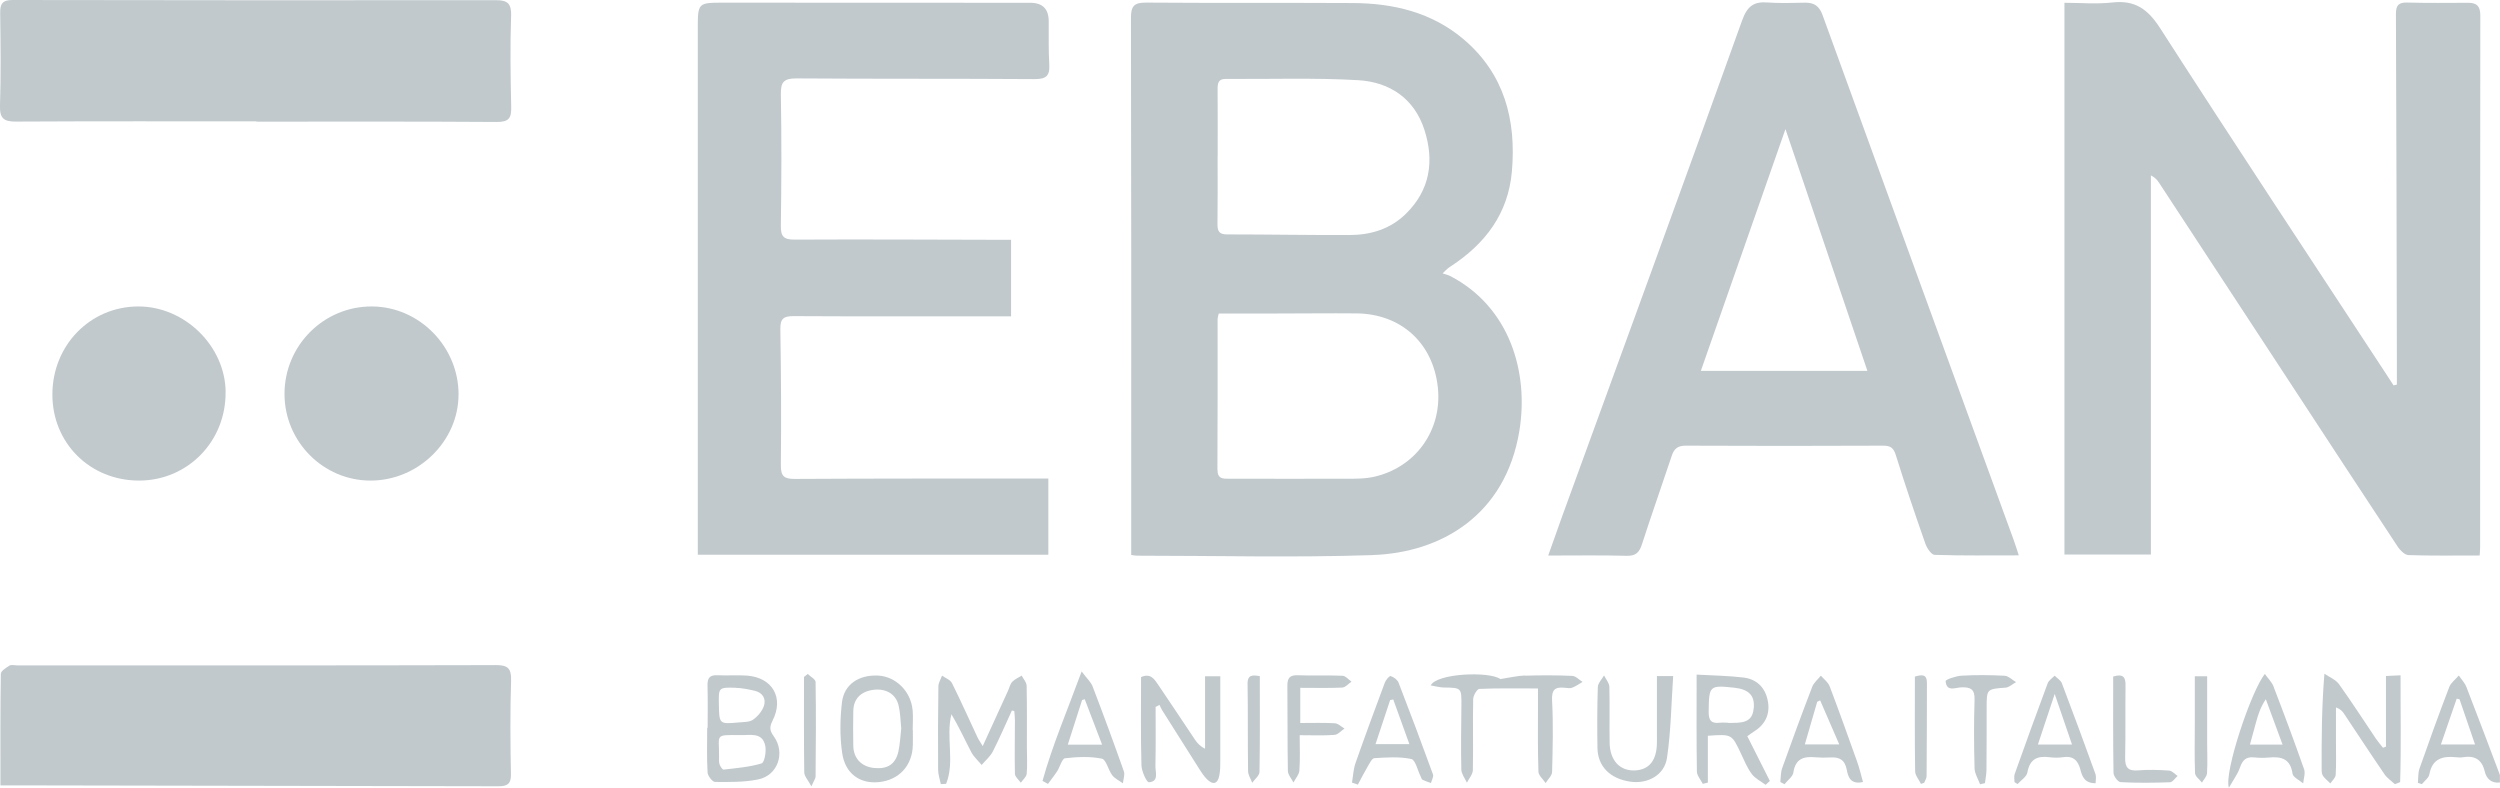
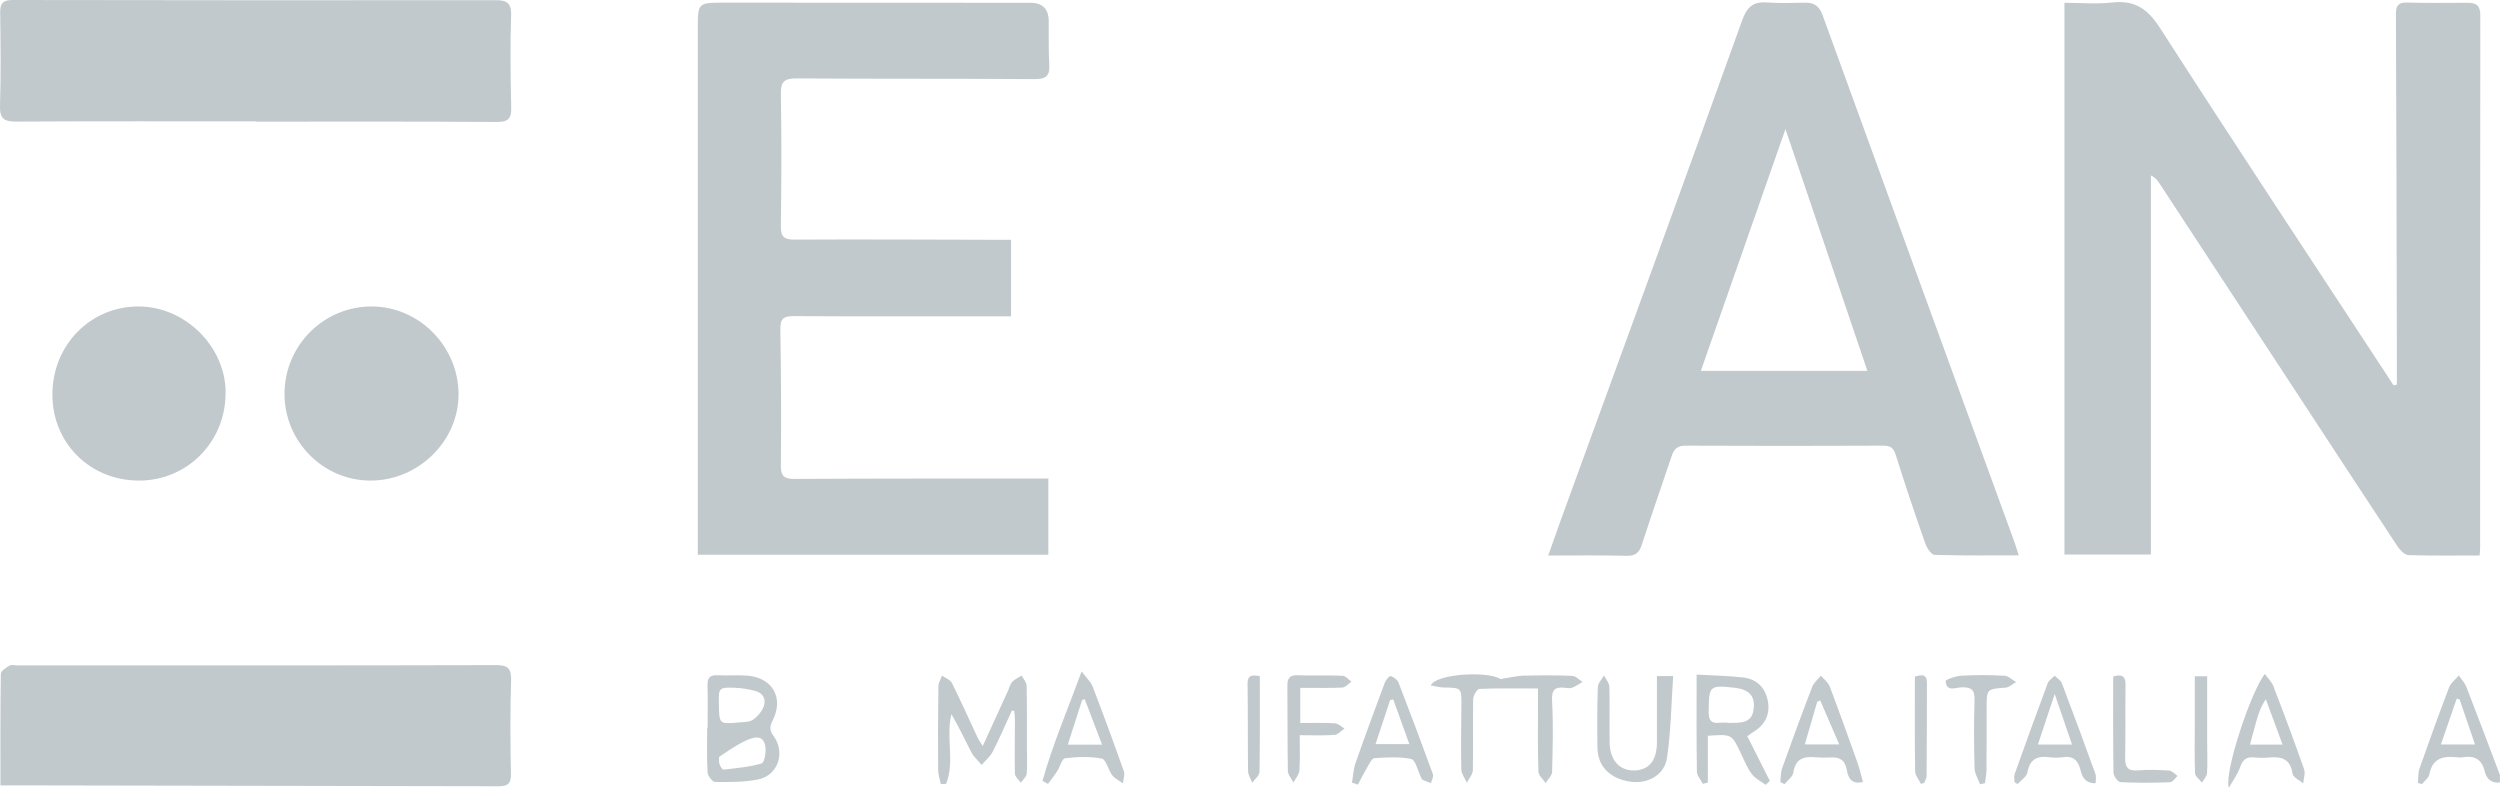
<svg xmlns="http://www.w3.org/2000/svg" width="146" height="46" viewBox="0 0 146 46" fill="none">
  <g clip-path="url(#clip0_12_920)">
    <path d="M144.043 40.132C143.948 39.883 143.747 39.675 143.596 39.449C143.406 39.672 143.135 39.865 143.036 40.125C142.431 41.699 141.86 43.289 141.299 44.882C141.208 45.142 141.233 45.439 141.204 45.721C141.281 45.748 141.358 45.77 141.435 45.796C141.589 45.606 141.838 45.432 141.875 45.22C142.043 44.31 142.637 44.143 143.413 44.221C143.556 44.236 143.706 44.247 143.846 44.221C144.516 44.113 144.941 44.351 145.106 45.042C145.212 45.495 145.502 45.751 145.996 45.699V45.261C145.348 43.549 144.707 41.837 144.043 40.132ZM142.549 43.478C142.875 42.528 143.175 41.662 143.472 40.801C143.527 40.812 143.582 40.823 143.637 40.838C143.93 41.692 144.223 42.55 144.542 43.478H142.549Z" fill="#C1C9CD" />
-     <path d="M80.153 32.415C84.162 32.281 87.917 30.086 88.73 25.173C89.294 21.752 88.177 17.945 84.718 16.133C84.572 16.055 84.407 16.018 84.249 15.966C84.539 15.669 84.638 15.609 84.737 15.546C86.737 14.235 88.078 12.479 88.294 10.02C88.558 7.012 87.858 4.316 85.477 2.295C83.623 0.724 81.381 0.189 79.01 0.178C74.98 0.156 70.95 0.182 66.924 0.152C66.228 0.149 66.045 0.36 66.048 1.055C66.07 10.15 66.063 19.245 66.063 28.337C66.063 29.67 66.063 31.003 66.063 32.411C66.224 32.433 66.316 32.452 66.407 32.452C70.991 32.452 75.581 32.571 80.157 32.418L80.153 32.415ZM71.104 9.151C71.104 9.151 71.108 9.151 71.112 9.151C71.112 7.844 71.119 6.533 71.108 5.225C71.108 4.869 71.137 4.605 71.591 4.609C74.167 4.627 76.75 4.535 79.322 4.683C81.143 4.791 82.593 5.738 83.187 7.587C83.769 9.4 83.52 11.09 82.11 12.479C81.201 13.377 80.055 13.723 78.812 13.726C76.427 13.734 74.039 13.689 71.654 13.689C71.185 13.689 71.097 13.485 71.101 13.073C71.119 11.765 71.108 10.454 71.108 9.147L71.104 9.151ZM71.097 27.423C71.115 24.493 71.108 21.563 71.108 18.633C71.108 18.562 71.133 18.491 71.174 18.309C72.288 18.309 73.365 18.309 74.445 18.309C76.035 18.309 77.626 18.287 79.216 18.302C81.828 18.328 83.696 20.04 83.971 22.632C84.235 25.136 82.656 27.33 80.183 27.858C79.739 27.951 79.274 27.958 78.82 27.958C76.483 27.965 74.145 27.958 71.808 27.958C71.427 27.958 71.097 27.984 71.101 27.419L71.097 27.423Z" fill="#C1C9CD" />
    <path d="M144.813 32.444C144.824 32.244 144.839 32.106 144.839 31.965C144.839 21.607 144.839 11.253 144.85 0.895C144.85 0.338 144.626 0.16 144.128 0.163C142.945 0.167 141.761 0.182 140.582 0.149C140.069 0.134 139.919 0.319 139.922 0.824C139.952 7.617 139.962 14.406 139.977 21.199C139.977 21.618 139.977 22.042 139.977 22.462L139.783 22.506C139.596 22.216 139.406 21.923 139.215 21.633C134.852 14.978 130.455 8.338 126.151 1.645C125.429 0.524 124.678 -0.004 123.359 0.145C122.439 0.249 121.498 0.163 120.563 0.163V32.385H125.612V10.243C125.876 10.377 125.993 10.529 126.096 10.685C128.631 14.551 131.162 18.417 133.694 22.279C135.801 25.496 137.907 28.719 140.028 31.928C140.171 32.144 140.442 32.415 140.662 32.418C142.029 32.463 143.399 32.441 144.813 32.441V32.444Z" fill="#C1C9CD" />
    <path d="M61.223 32.396V27.947C60.886 27.947 60.601 27.947 60.319 27.947C55.688 27.947 51.053 27.943 46.422 27.969C45.796 27.973 45.594 27.817 45.602 27.16C45.631 24.515 45.616 21.871 45.572 19.23C45.561 18.603 45.767 18.458 46.353 18.462C50.335 18.484 54.314 18.473 58.296 18.473H59.047V14.005C58.849 14.005 58.71 14.005 58.567 14.005C54.515 13.998 50.46 13.972 46.408 13.994C45.763 13.994 45.591 13.812 45.602 13.173C45.638 10.625 45.649 8.081 45.602 5.534C45.587 4.802 45.763 4.576 46.51 4.579C51.141 4.613 55.776 4.587 60.406 4.62C61.07 4.624 61.319 4.453 61.278 3.773C61.227 2.927 61.253 2.076 61.245 1.229C61.24 0.521 60.885 0.166 60.179 0.163C54.218 0.163 48.261 0.163 42.301 0.156C40.747 0.156 40.751 0.149 40.751 1.712C40.751 11.39 40.751 21.065 40.751 30.743V32.396H61.223Z" fill="#C1C9CD" />
    <path d="M117.9 32.441C117.782 32.08 117.698 31.809 117.603 31.546C113.877 21.325 110.151 11.104 106.436 0.876C106.246 0.353 105.942 0.149 105.421 0.156C104.7 0.167 103.971 0.201 103.252 0.145C102.417 0.078 102.04 0.353 101.732 1.214C98.255 10.911 94.716 20.582 91.192 30.257C90.939 30.955 90.694 31.661 90.415 32.444C92.009 32.444 93.5 32.418 94.991 32.459C95.537 32.474 95.742 32.259 95.896 31.768C96.453 30.041 97.061 28.333 97.632 26.614C97.775 26.183 97.999 26.023 98.468 26.027C102.304 26.045 106.139 26.045 109.972 26.027C110.408 26.027 110.583 26.153 110.719 26.588C111.258 28.318 111.84 30.038 112.441 31.75C112.532 32.01 112.789 32.396 112.979 32.404C114.588 32.456 116.2 32.433 117.9 32.433V32.441ZM99.329 21.659C100.974 16.957 102.589 12.341 104.271 7.539C105.89 12.323 107.458 16.946 109.056 21.659H99.329Z" fill="#C1C9CD" />
    <path d="M29.851 0.94C29.873 0.215 29.65 0.007 28.965 0.011C19.553 0.019 10.145 0.019 0.733 0C0.139 0 -0 0.227 0.011 0.776C0.036 2.57 0.058 4.364 -0 6.158C-0.026 6.912 0.22 7.105 0.934 7.101C5.616 7.075 10.295 7.086 14.977 7.086V7.105C19.659 7.105 24.341 7.09 29.02 7.123C29.727 7.127 29.87 6.886 29.855 6.247C29.815 4.475 29.789 2.704 29.848 0.936L29.851 0.94Z" fill="#C1C9CD" />
    <path d="M28.917 38.843C19.608 38.869 10.295 38.858 0.986 38.858C0.839 38.858 0.663 38.806 0.557 38.869C0.355 38.996 0.048 39.185 0.048 39.356C0.015 41.484 0.026 43.616 0.026 45.866C0.377 45.866 0.638 45.866 0.898 45.866C10.302 45.881 19.71 45.896 29.115 45.918C29.606 45.918 29.851 45.796 29.84 45.216C29.804 43.4 29.789 41.577 29.848 39.761C29.873 39.003 29.639 38.836 28.917 38.84V38.843Z" fill="#C1C9CD" />
    <path d="M13.178 22.9C13.156 20.211 10.786 17.89 8.071 17.897C5.268 17.904 3.066 20.159 3.059 23.03C3.052 25.878 5.261 28.069 8.126 28.066C10.962 28.062 13.2 25.774 13.174 22.9H13.178Z" fill="#C1C9CD" />
    <path d="M26.781 23.041C26.781 20.244 24.495 17.916 21.733 17.897C18.908 17.878 16.607 20.181 16.615 23.018C16.622 25.793 18.875 28.062 21.63 28.066C24.418 28.073 26.778 25.77 26.778 23.041H26.781Z" fill="#C1C9CD" />
    <path d="M59.952 40.032C59.948 39.839 59.765 39.649 59.666 39.456C59.479 39.575 59.26 39.664 59.113 39.82C58.989 39.954 58.948 40.166 58.868 40.34C58.391 41.384 57.915 42.424 57.391 43.571C57.237 43.315 57.142 43.185 57.076 43.04C56.585 41.989 56.112 40.931 55.596 39.894C55.497 39.698 55.211 39.597 55.013 39.456C54.94 39.668 54.801 39.876 54.801 40.087C54.779 41.711 54.775 43.33 54.786 44.953C54.786 45.231 54.889 45.514 54.944 45.792C55.046 45.788 55.149 45.785 55.252 45.777C55.776 44.481 55.226 43.062 55.563 41.711C55.999 42.438 56.34 43.196 56.724 43.928C56.871 44.206 57.124 44.425 57.329 44.674C57.552 44.41 57.831 44.18 57.985 43.879C58.384 43.099 58.728 42.29 59.095 41.491C59.142 41.502 59.186 41.514 59.234 41.525C59.249 41.703 59.271 41.885 59.271 42.063C59.271 43.103 59.245 44.147 59.271 45.187C59.274 45.365 59.494 45.536 59.615 45.71C59.736 45.539 59.941 45.372 59.959 45.19C60.007 44.685 59.97 44.176 59.97 43.668C59.97 42.457 59.981 41.246 59.956 40.035L59.952 40.032Z" fill="#C1C9CD" />
    <path d="M89.056 39.449C88.62 39.464 88.184 39.571 87.624 39.657C86.953 39.189 83.909 39.322 83.553 40.028C83.824 40.073 84.07 40.147 84.312 40.151C85.359 40.166 85.356 40.158 85.345 41.235C85.334 42.472 85.312 43.709 85.341 44.945C85.348 45.202 85.554 45.454 85.667 45.71C85.788 45.465 86.008 45.224 86.015 44.979C86.044 43.597 86.004 42.212 86.034 40.83C86.037 40.619 86.261 40.236 86.396 40.232C87.514 40.184 88.631 40.206 89.818 40.206C89.818 40.563 89.818 40.849 89.818 41.135C89.818 42.446 89.8 43.757 89.844 45.064C89.851 45.291 90.118 45.51 90.265 45.729C90.397 45.514 90.635 45.302 90.642 45.083C90.679 43.701 90.716 42.316 90.642 40.938C90.606 40.288 90.796 40.102 91.382 40.166C91.525 40.18 91.686 40.21 91.815 40.162C92.031 40.08 92.221 39.939 92.423 39.824C92.221 39.701 92.024 39.478 91.815 39.471C90.899 39.43 89.979 39.43 89.063 39.46L89.056 39.449Z" fill="#C1C9CD" />
-     <path d="M139.34 39.478V43.605C139.281 43.627 139.226 43.645 139.167 43.668C139.028 43.493 138.878 43.322 138.753 43.137C138.035 42.074 137.343 40.994 136.596 39.954C136.401 39.686 136.035 39.542 135.746 39.345C135.581 41.343 135.581 43.155 135.584 44.971C135.584 45.09 135.603 45.231 135.669 45.32C135.786 45.48 135.947 45.61 136.094 45.751C136.204 45.584 136.398 45.421 136.405 45.246C136.442 44.592 136.42 43.939 136.42 43.281C136.42 42.624 136.42 41.97 136.42 41.313C136.687 41.413 136.793 41.536 136.881 41.666C137.673 42.851 138.453 44.047 139.259 45.224C139.413 45.447 139.658 45.606 139.864 45.796C139.966 45.755 140.065 45.714 140.168 45.677C140.234 43.616 140.186 41.551 140.193 39.438C139.882 39.452 139.651 39.464 139.336 39.478H139.34Z" fill="#C1C9CD" />
-     <path d="M70.379 43.727C70.075 43.575 69.921 43.393 69.789 43.2C69.075 42.138 68.371 41.064 67.649 40.006C67.426 39.679 67.202 39.289 66.638 39.542C66.638 41.261 66.613 42.981 66.66 44.697C66.671 45.046 66.968 45.696 67.096 45.684C67.701 45.644 67.466 45.083 67.477 44.722C67.503 43.575 67.488 42.427 67.488 41.283C67.565 41.243 67.638 41.202 67.715 41.165C67.767 41.269 67.807 41.38 67.869 41.477C68.591 42.62 69.309 43.764 70.038 44.908C70.166 45.112 70.302 45.317 70.467 45.487C70.819 45.848 71.108 45.814 71.21 45.283C71.265 45.001 71.265 44.708 71.265 44.418C71.269 42.776 71.265 41.135 71.265 39.493H70.375V43.735L70.379 43.727Z" fill="#C1C9CD" />
-     <path d="M45.118 42.082C45.796 40.76 45.118 39.571 43.634 39.456C43.059 39.412 42.476 39.464 41.901 39.434C41.45 39.412 41.308 39.597 41.319 40.028C41.341 40.853 41.326 41.677 41.326 42.498C41.319 42.498 41.308 42.498 41.3 42.498C41.3 43.371 41.271 44.243 41.322 45.112C41.333 45.313 41.604 45.662 41.758 45.666C42.597 45.673 43.451 45.684 44.268 45.521C45.429 45.291 45.891 43.954 45.176 42.981C44.927 42.643 44.946 42.427 45.121 42.082H45.118ZM42.96 40.169C43.337 40.18 43.718 40.258 44.085 40.344C44.532 40.452 44.748 40.804 44.616 41.213C44.513 41.529 44.253 41.837 43.978 42.03C43.766 42.178 43.429 42.164 43.143 42.19C42.004 42.294 42.004 42.29 41.982 41.135C41.963 40.154 41.963 40.136 42.96 40.166V40.169ZM44.484 44.581C43.77 44.797 43.008 44.856 42.26 44.945C42.191 44.953 42.066 44.76 42.022 44.637C41.978 44.507 41.993 44.351 41.993 44.206C42.011 42.877 41.689 42.917 43.231 42.929C43.806 42.951 44.524 42.732 44.693 43.564C44.759 43.891 44.645 44.529 44.48 44.578L44.484 44.581Z" fill="#C1C9CD" />
+     <path d="M45.118 42.082C45.796 40.76 45.118 39.571 43.634 39.456C43.059 39.412 42.476 39.464 41.901 39.434C41.45 39.412 41.308 39.597 41.319 40.028C41.341 40.853 41.326 41.677 41.326 42.498C41.319 42.498 41.308 42.498 41.3 42.498C41.3 43.371 41.271 44.243 41.322 45.112C41.333 45.313 41.604 45.662 41.758 45.666C42.597 45.673 43.451 45.684 44.268 45.521C45.429 45.291 45.891 43.954 45.176 42.981C44.927 42.643 44.946 42.427 45.121 42.082H45.118ZM42.96 40.169C43.337 40.18 43.718 40.258 44.085 40.344C44.532 40.452 44.748 40.804 44.616 41.213C44.513 41.529 44.253 41.837 43.978 42.03C43.766 42.178 43.429 42.164 43.143 42.19C42.004 42.294 42.004 42.29 41.982 41.135C41.963 40.154 41.963 40.136 42.96 40.166V40.169ZM44.484 44.581C43.77 44.797 43.008 44.856 42.26 44.945C42.191 44.953 42.066 44.76 42.022 44.637C41.978 44.507 41.993 44.351 41.993 44.206C43.806 42.951 44.524 42.732 44.693 43.564C44.759 43.891 44.645 44.529 44.48 44.578L44.484 44.581Z" fill="#C1C9CD" />
    <path d="M102.435 42.721C103.077 42.319 103.37 41.733 103.252 40.997C103.124 40.199 102.63 39.668 101.824 39.568C100.93 39.46 100.025 39.452 99.083 39.397C99.083 41.38 99.069 43.218 99.098 45.057C99.102 45.298 99.325 45.539 99.442 45.777C99.541 45.751 99.64 45.725 99.739 45.703V42.969C101.139 42.869 101.135 42.873 101.662 43.987C101.86 44.403 102.032 44.841 102.304 45.202C102.501 45.465 102.838 45.629 103.113 45.833C103.194 45.759 103.278 45.681 103.359 45.606C102.926 44.745 102.49 43.883 102.043 42.995C102.205 42.88 102.315 42.795 102.432 42.721H102.435ZM101.15 42.219C101.076 42.219 101.007 42.219 100.933 42.219V42.208C100.765 42.208 100.596 42.19 100.431 42.208C99.922 42.271 99.779 42.052 99.787 41.551C99.805 40.047 99.827 40.006 101.278 40.162C102.12 40.251 102.479 40.619 102.421 41.324C102.362 42.008 102.04 42.234 101.15 42.216V42.219Z" fill="#C1C9CD" />
-     <path d="M53.295 41.465C53.196 40.366 52.31 39.501 51.269 39.453C50.155 39.404 49.294 39.965 49.17 41.02C49.056 41.989 49.042 43.003 49.181 43.968C49.353 45.183 50.218 45.781 51.313 45.677C52.504 45.562 53.288 44.708 53.31 43.504C53.317 43.215 53.31 42.921 53.31 42.632H53.303C53.303 42.245 53.332 41.855 53.299 41.469L53.295 41.465ZM52.471 43.876C52.295 44.641 51.83 44.93 51.035 44.849C50.309 44.771 49.848 44.292 49.833 43.56C49.818 42.88 49.822 42.204 49.833 41.525C49.844 40.819 50.262 40.388 50.991 40.288C51.734 40.188 52.321 40.526 52.482 41.213C52.581 41.633 52.584 42.075 52.632 42.539C52.581 42.969 52.566 43.434 52.467 43.876H52.471Z" fill="#C1C9CD" />
    <path d="M96.764 43.348C96.764 44.403 96.314 44.964 95.46 44.994C94.595 45.02 94.02 44.407 94.002 43.378C93.984 42.29 94.016 41.198 93.987 40.11C93.98 39.887 93.786 39.668 93.676 39.445C93.547 39.672 93.32 39.894 93.313 40.125C93.273 41.309 93.273 42.498 93.291 43.683C93.309 44.763 94.035 45.484 95.222 45.651C96.226 45.792 97.204 45.272 97.354 44.255C97.585 42.695 97.603 41.105 97.713 39.482H96.764C96.764 40.793 96.764 42.071 96.764 43.352V43.348Z" fill="#C1C9CD" />
    <path d="M132.782 40.102C132.679 39.839 132.456 39.623 132.269 39.36C131.485 40.303 129.858 45.153 130.169 46.004C130.441 45.517 130.686 45.198 130.811 44.834C130.957 44.403 131.162 44.18 131.635 44.232C131.921 44.262 132.214 44.266 132.5 44.24C133.225 44.169 133.76 44.306 133.884 45.183C133.914 45.398 134.291 45.562 134.507 45.751C134.529 45.473 134.643 45.164 134.559 44.923C133.991 43.307 133.394 41.703 132.778 40.106L132.782 40.102ZM131.397 43.486C131.532 42.995 131.642 42.568 131.763 42.145C131.88 41.729 132.005 41.313 132.324 40.834C132.635 41.677 132.947 42.52 133.302 43.486H131.397Z" fill="#C1C9CD" />
    <path d="M81.674 39.865C81.608 39.694 81.391 39.538 81.212 39.482C81.142 39.46 80.93 39.712 80.871 39.872C80.289 41.432 79.71 42.999 79.16 44.57C79.036 44.927 79.021 45.324 78.955 45.703C79.069 45.744 79.182 45.781 79.299 45.822C79.483 45.48 79.659 45.131 79.856 44.797C79.97 44.603 80.117 44.288 80.263 44.277C80.981 44.232 81.725 44.18 82.417 44.325C82.663 44.377 82.787 44.99 82.967 45.346C83 45.409 83.018 45.506 83.069 45.532C83.227 45.614 83.399 45.666 83.568 45.729C83.612 45.558 83.736 45.357 83.685 45.22C83.033 43.426 82.362 41.64 81.674 39.861V39.865ZM80.333 43.452C80.626 42.565 80.904 41.725 81.183 40.886C81.245 40.875 81.303 40.86 81.366 40.849C81.666 41.684 81.97 42.52 82.307 43.456H80.333V43.452Z" fill="#C1C9CD" />
    <path d="M106.847 40.073C106.759 39.839 106.513 39.66 106.337 39.46C106.165 39.675 105.931 39.861 105.835 40.106C105.227 41.684 104.645 43.27 104.077 44.864C103.989 45.112 104.004 45.398 103.971 45.669C104.051 45.714 104.132 45.755 104.213 45.799C104.392 45.573 104.696 45.361 104.733 45.112C104.854 44.303 105.341 44.162 106.022 44.225C106.308 44.251 106.601 44.254 106.891 44.236C107.422 44.203 107.741 44.373 107.851 44.956C107.927 45.35 108.056 45.837 108.799 45.669C108.675 45.231 108.591 44.856 108.462 44.496C107.935 43.018 107.407 41.54 106.85 40.073H106.847ZM105.403 43.471C105.649 42.624 105.887 41.807 106.125 40.986C106.184 40.956 106.239 40.931 106.297 40.901C106.652 41.718 107.004 42.539 107.411 43.471H105.403Z" fill="#C1C9CD" />
    <path d="M63.81 40.091C63.711 39.831 63.476 39.627 63.168 39.211C62.333 41.488 61.468 43.497 60.882 45.603C60.989 45.662 61.095 45.721 61.201 45.781C61.381 45.532 61.575 45.294 61.74 45.038C61.904 44.786 62.018 44.306 62.198 44.284C62.908 44.199 63.652 44.165 64.348 44.306C64.601 44.358 64.718 44.964 64.953 45.272C65.106 45.473 65.367 45.592 65.579 45.744C65.601 45.51 65.704 45.246 65.634 45.045C65.048 43.385 64.44 41.733 63.81 40.091ZM62.359 43.489C62.652 42.572 62.923 41.729 63.194 40.882C63.245 40.867 63.297 40.849 63.348 40.834C63.674 41.681 63.996 42.528 64.363 43.489H62.355H62.359Z" fill="#C1C9CD" />
    <path d="M120.42 39.913C120.351 39.735 120.138 39.608 119.992 39.46C119.852 39.605 119.651 39.727 119.585 39.902C118.925 41.666 118.288 43.437 117.654 45.213C117.606 45.35 117.647 45.521 117.647 45.677C117.705 45.714 117.768 45.751 117.826 45.788C118.028 45.565 118.358 45.361 118.401 45.109C118.537 44.332 118.977 44.132 119.676 44.221C119.937 44.254 120.211 44.262 120.471 44.221C121.069 44.124 121.358 44.407 121.497 44.953C121.6 45.358 121.75 45.747 122.384 45.74C122.384 45.528 122.428 45.35 122.377 45.209C121.735 43.437 121.087 41.67 120.416 39.909L120.42 39.913ZM119.013 43.482C119.339 42.498 119.643 41.592 119.995 40.529C120.354 41.584 120.662 42.479 121.006 43.482H119.013Z" fill="#C1C9CD" />
    <path d="M78.406 40.147C78.585 40.139 78.754 39.924 78.926 39.809C78.754 39.686 78.585 39.471 78.406 39.464C77.537 39.426 76.669 39.471 75.801 39.434C75.31 39.415 75.178 39.608 75.182 40.069C75.2 41.718 75.182 43.367 75.211 45.016C75.215 45.246 75.424 45.469 75.537 45.699C75.658 45.465 75.867 45.239 75.885 44.997C75.933 44.329 75.903 43.657 75.903 42.936C76.644 42.936 77.292 42.966 77.937 42.917C78.138 42.903 78.325 42.676 78.519 42.546C78.332 42.438 78.146 42.249 77.951 42.238C77.288 42.201 76.621 42.223 75.936 42.223V40.169C76.816 40.169 77.611 40.191 78.406 40.154V40.147Z" fill="#C1C9CD" />
    <path d="M117.079 39.464C116.24 39.419 115.394 39.412 114.555 39.46C114.225 39.478 113.621 39.686 113.625 39.776C113.668 40.437 114.225 40.143 114.562 40.139C115.112 40.128 115.332 40.27 115.313 40.871C115.27 42.201 115.28 43.534 115.313 44.864C115.321 45.179 115.522 45.491 115.636 45.803C115.731 45.781 115.826 45.759 115.922 45.736C115.951 45.484 116.006 45.235 116.01 44.982C116.021 43.772 116.021 42.565 116.021 41.354C116.021 40.229 116.021 40.243 117.127 40.158C117.336 40.143 117.534 39.946 117.739 39.835C117.519 39.709 117.306 39.482 117.083 39.467L117.079 39.464Z" fill="#C1C9CD" />
    <path d="M124.868 44.99C124.289 45.038 124.099 44.83 124.109 44.258C124.139 42.851 124.113 41.443 124.131 40.035C124.139 39.571 124.014 39.326 123.41 39.508C123.41 41.398 123.399 43.263 123.428 45.127C123.428 45.32 123.685 45.669 123.838 45.677C124.798 45.729 125.765 45.718 126.729 45.684C126.879 45.681 127.026 45.443 127.172 45.313C127.007 45.205 126.846 45.012 126.674 45.001C126.073 44.96 125.465 44.941 124.868 44.99Z" fill="#C1C9CD" />
    <path d="M128.902 39.493H128.176C128.176 40.47 128.176 41.361 128.176 42.253C128.176 43.218 128.151 44.188 128.191 45.153C128.198 45.343 128.455 45.521 128.594 45.703C128.697 45.521 128.88 45.343 128.891 45.153C128.928 44.552 128.898 43.946 128.898 43.341C128.898 42.067 128.898 40.793 128.898 39.49L128.902 39.493Z" fill="#C1C9CD" />
    <path d="M72.859 39.961C72.884 41.651 72.862 43.341 72.888 45.031C72.888 45.261 73.046 45.487 73.13 45.714C73.28 45.502 73.551 45.294 73.555 45.079C73.588 43.226 73.573 41.373 73.573 39.486C73.137 39.415 72.848 39.393 72.855 39.965L72.859 39.961Z" fill="#C1C9CD" />
-     <path d="M47.177 39.356L46.953 39.534C46.953 41.391 46.943 43.248 46.968 45.105C46.968 45.331 47.192 45.554 47.386 45.926C47.529 45.595 47.631 45.469 47.631 45.343C47.646 43.504 47.661 41.67 47.631 39.831C47.631 39.672 47.331 39.516 47.17 39.356H47.177Z" fill="#C1C9CD" />
    <path d="M111.829 39.512C111.829 41.376 111.815 43.215 111.844 45.045C111.848 45.291 112.067 45.536 112.185 45.781C112.247 45.758 112.309 45.736 112.372 45.714C112.423 45.584 112.514 45.454 112.514 45.324C112.529 43.512 112.529 41.696 112.533 39.883C112.533 39.341 112.221 39.404 111.826 39.512H111.829Z" fill="#C1C9CD" />
  </g>
  <defs>
    <clipPath id="clip0_12_920">
      <rect width="146" height="46" fill="white" />
    </clipPath>
  </defs>
</svg>